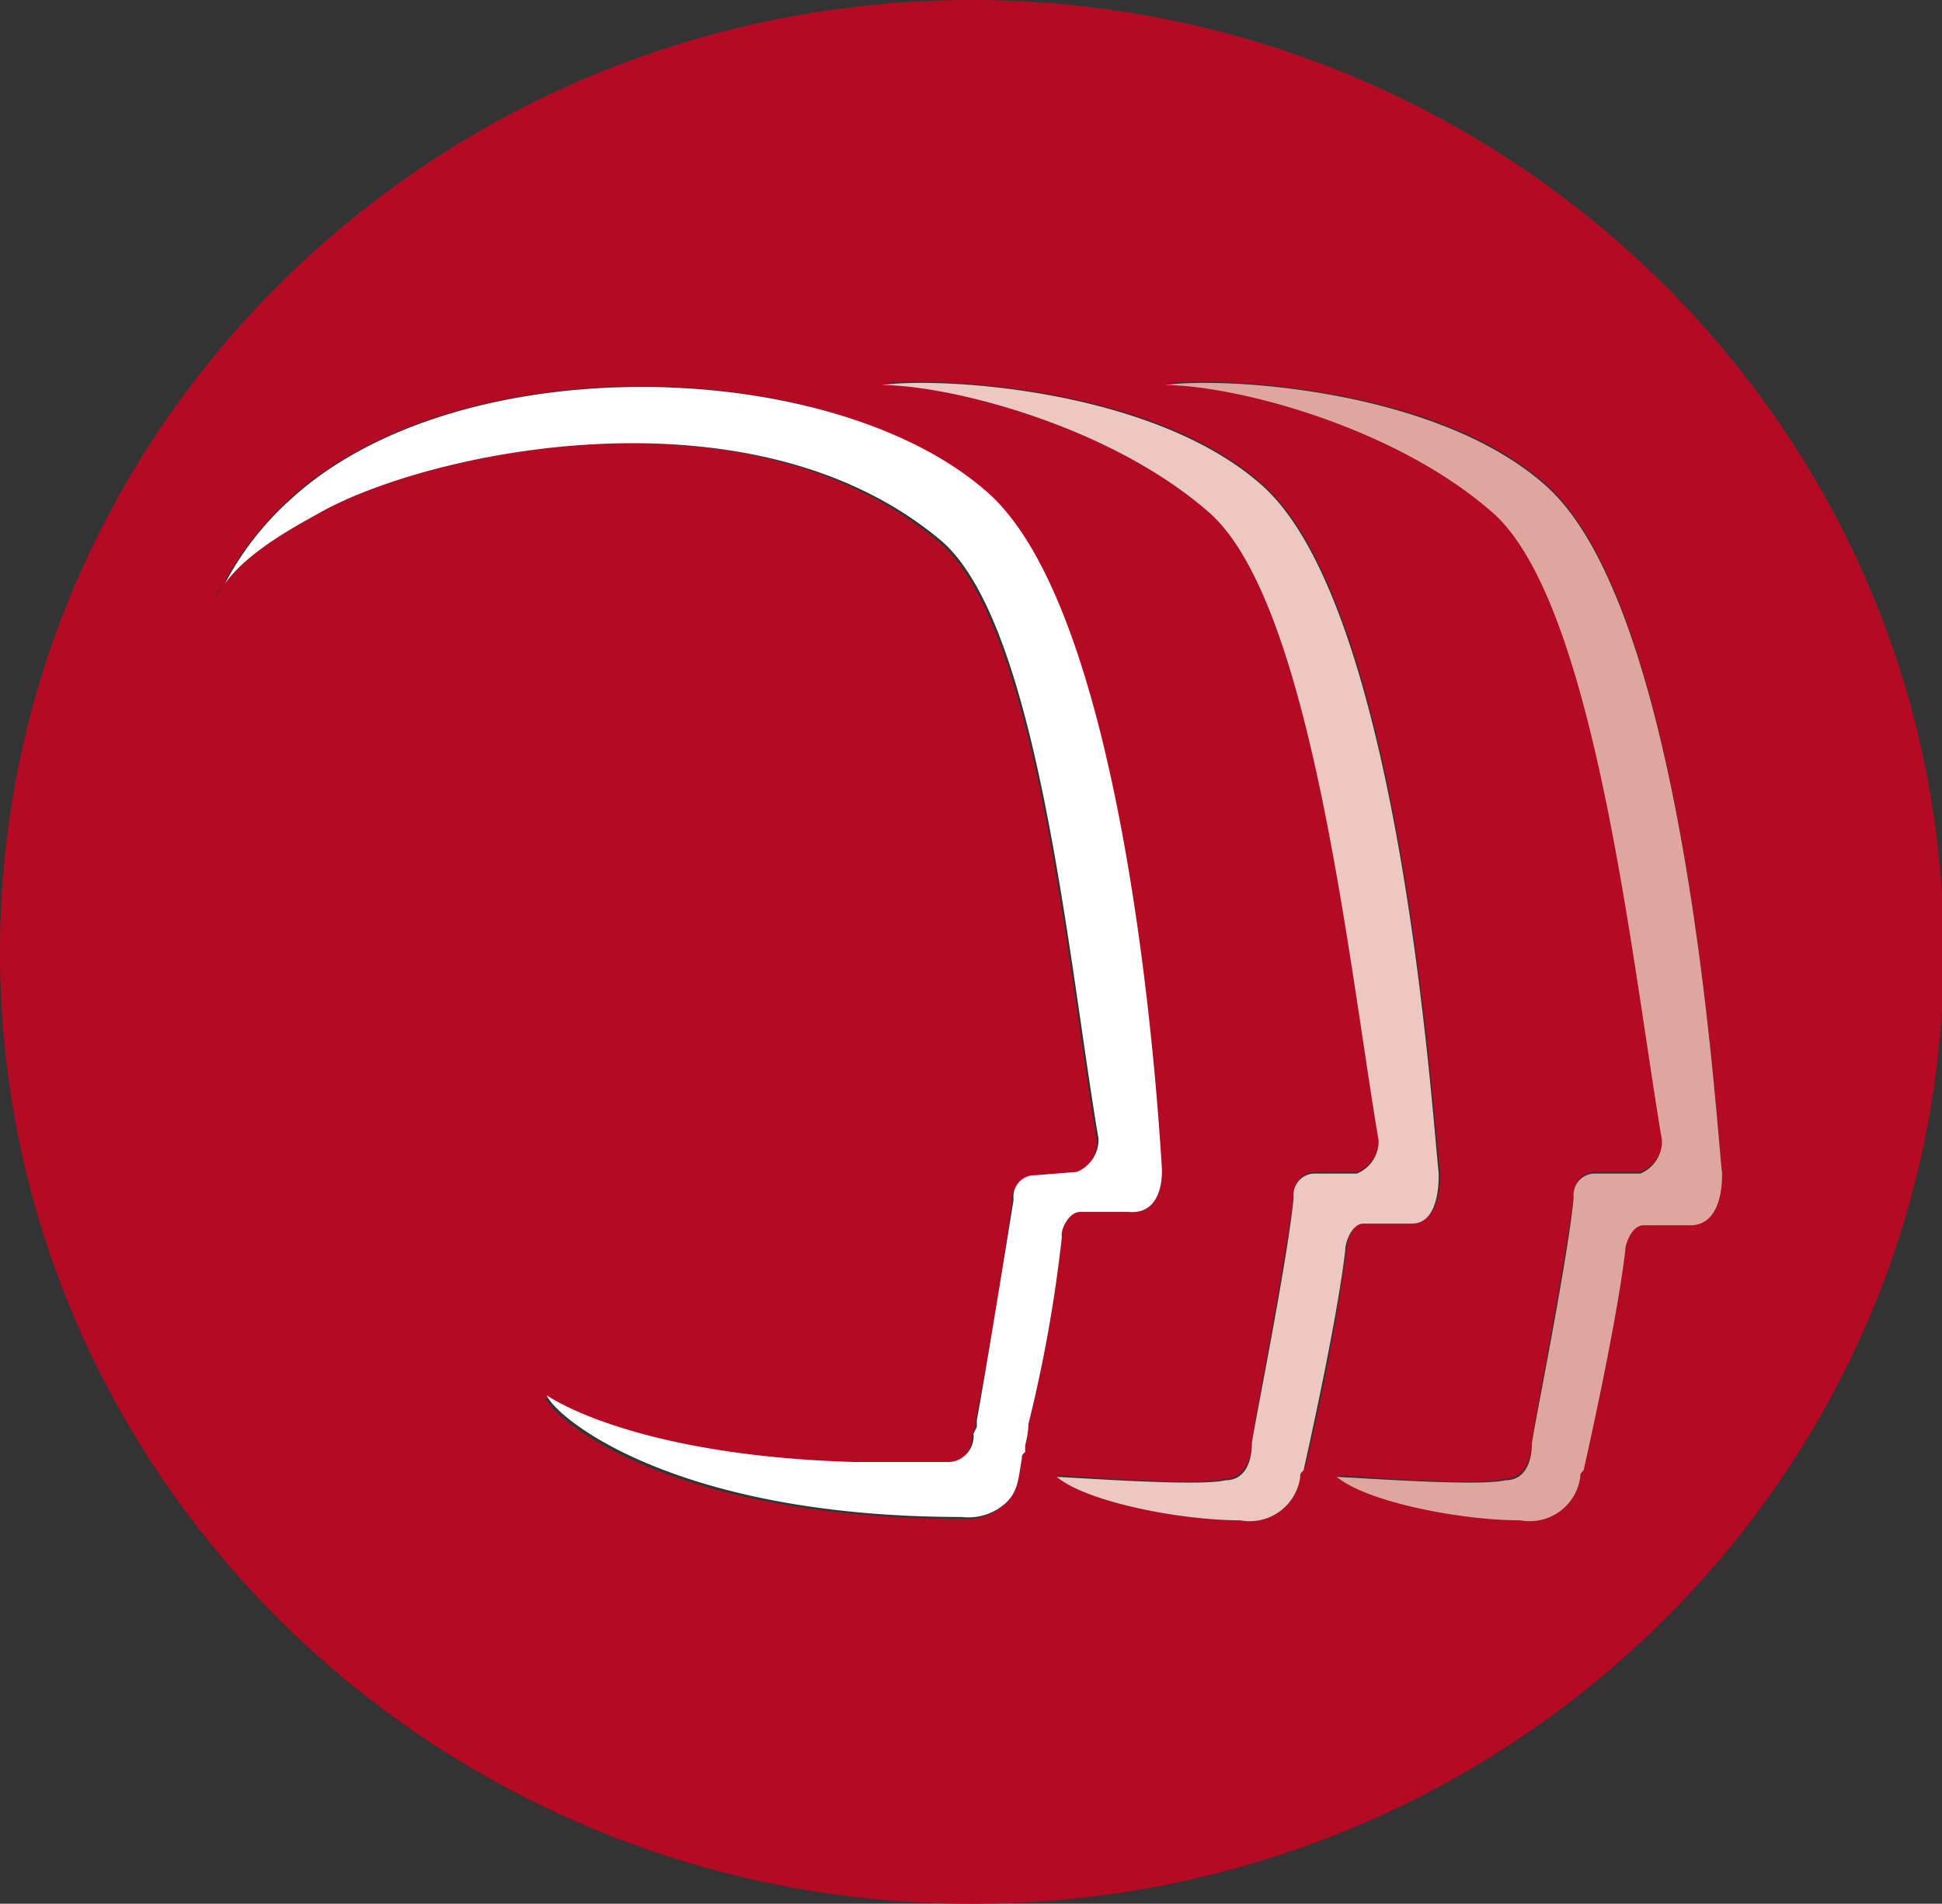
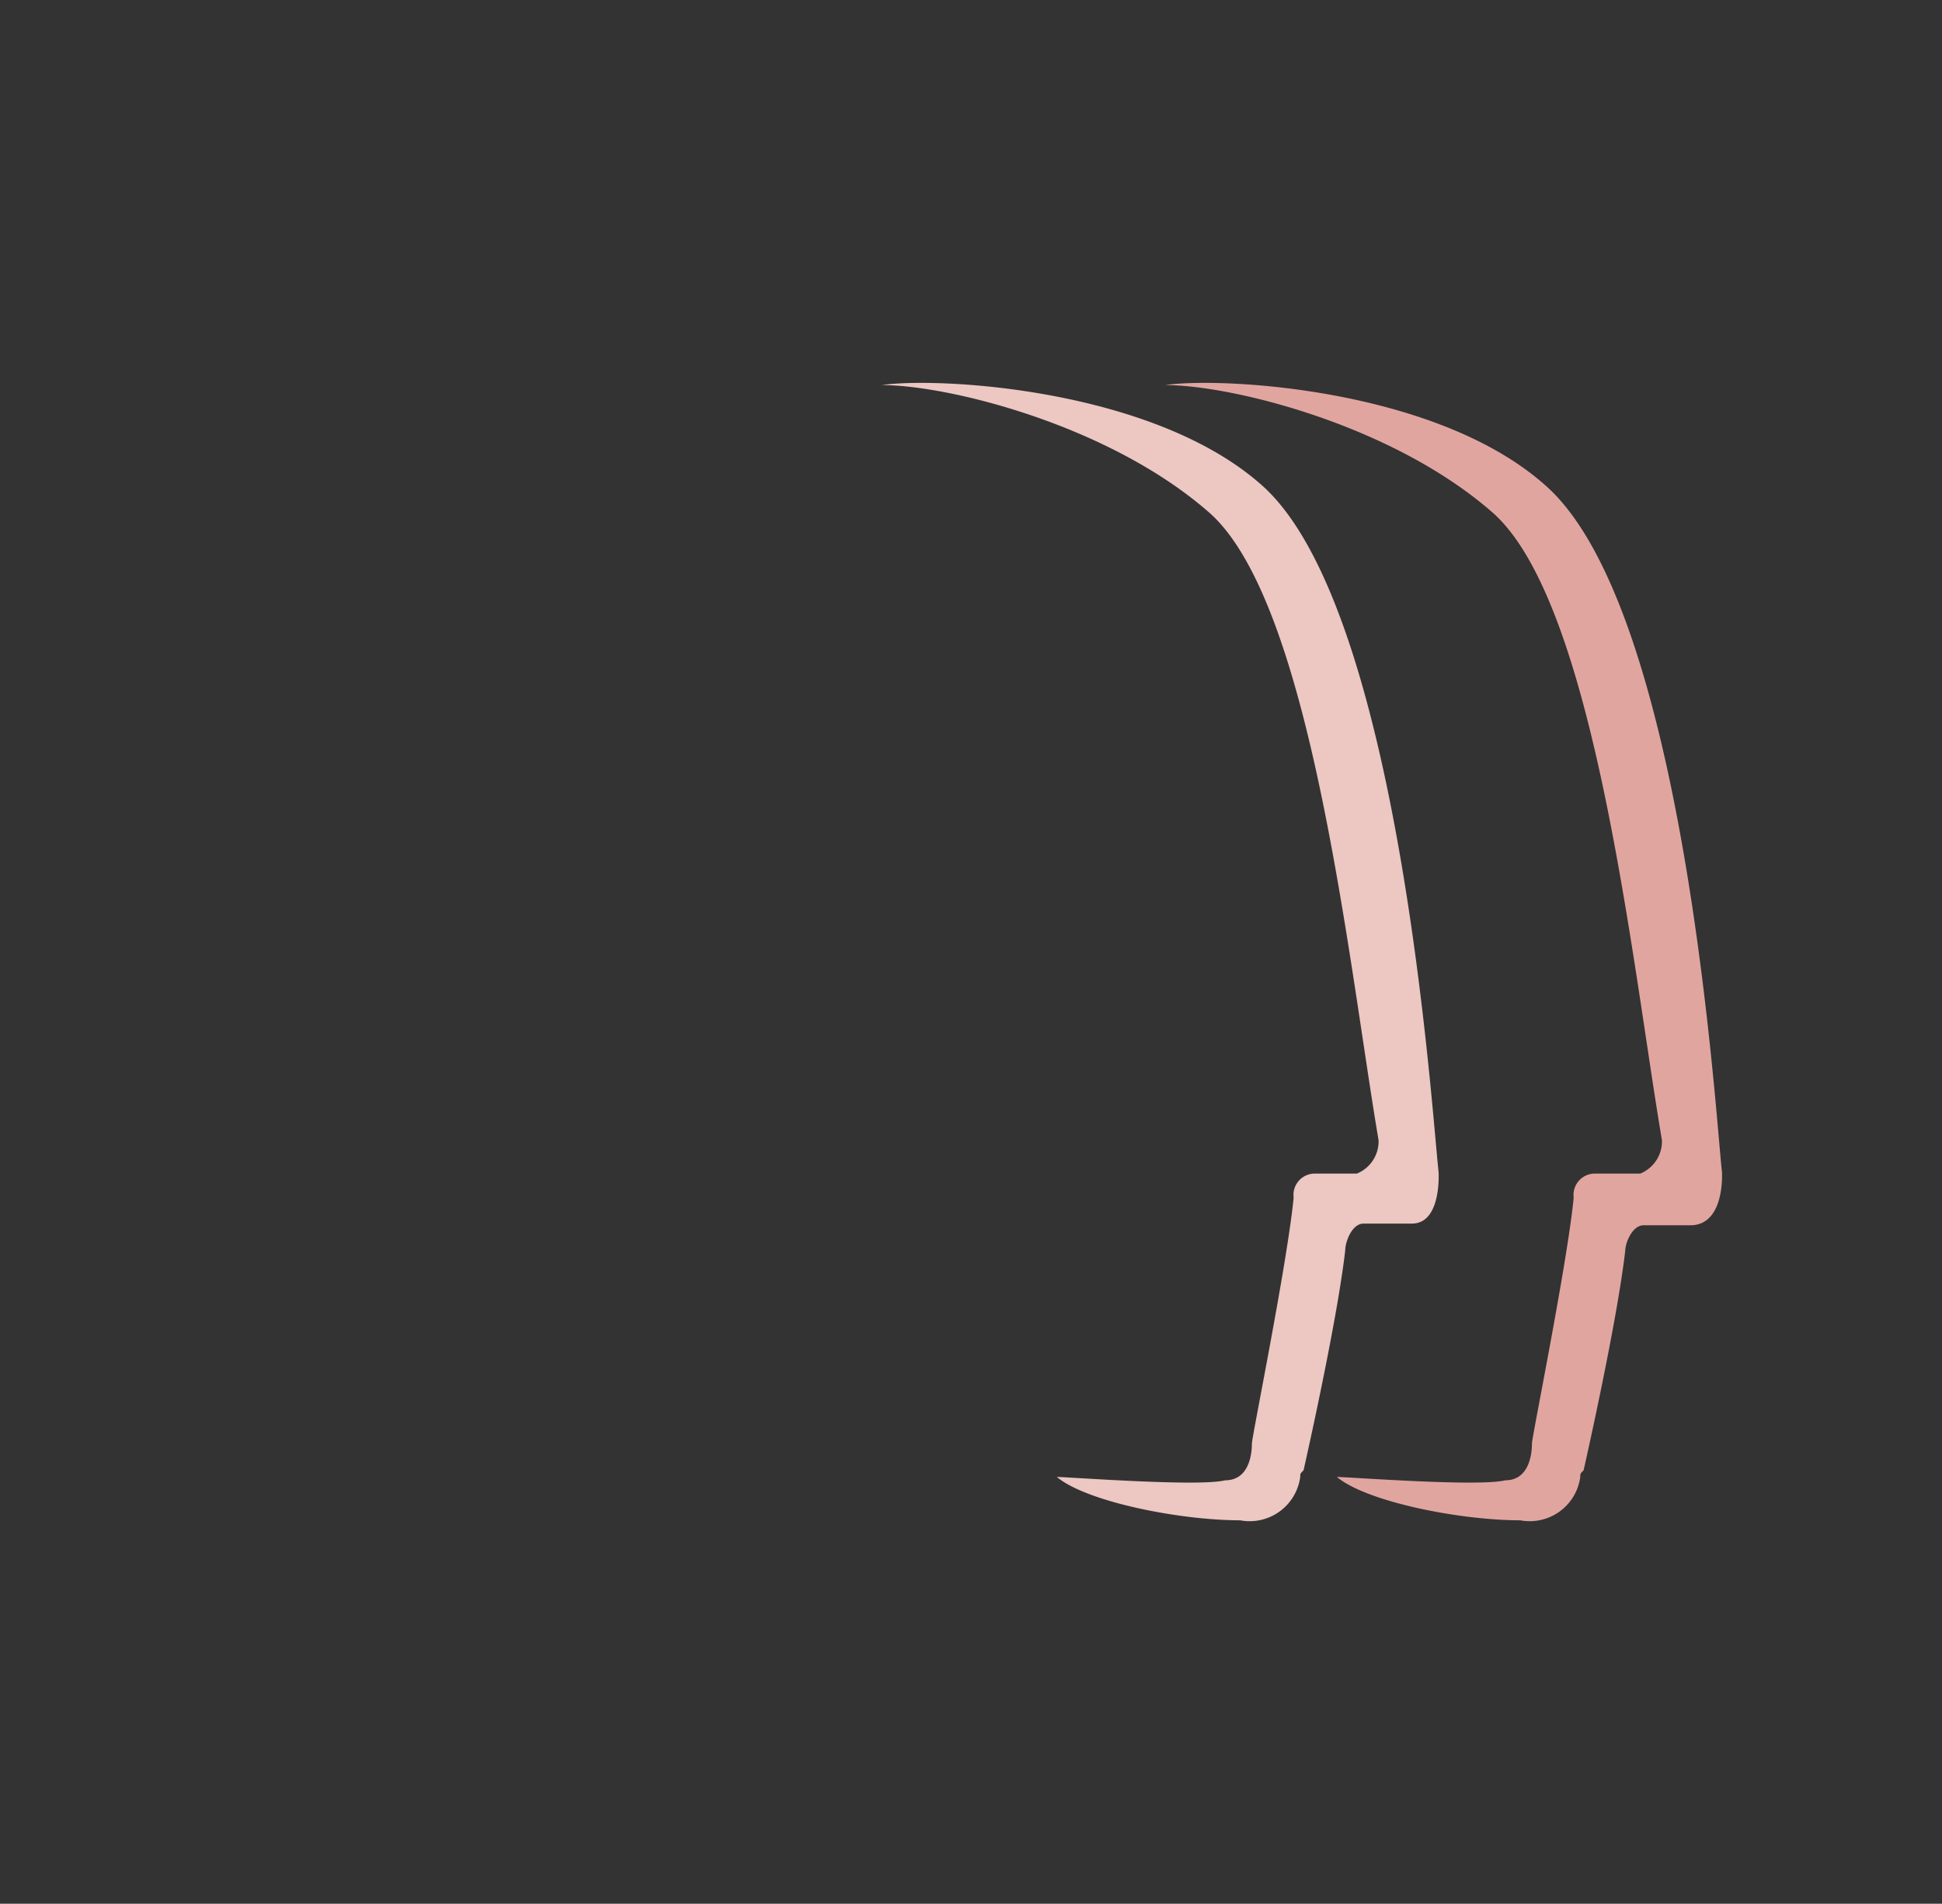
<svg xmlns="http://www.w3.org/2000/svg" id="03a5b944-6b0a-4a89-b644-4bcacb929ad9" data-name="4b61387a-b3c0-4768-805d-db48242e006b" viewBox="0 0 116.5 114.2">
  <rect x="0" y="0" width="116.5" height="114.2" fill="#333333" stroke="none" />
  <title>Plan de travail 1</title>
-   <path d="M58.3,0C26.1,0,0,25.6,0,57.1s26.1,57.1,58.3,57.1,58.3-25.6,58.3-57.1S90.4,0,58.3,0Zm3.1,86.8v.4c-.2.2-.2.2-.2.4-.2,1.1-.2,2-.9,2.6a3.32,3.32,0,0,1-2.7.9c-17.3,0-24.4-5.9-24.9-7.3,0,0,4.9,3.5,18.4,4h5.6a1.55,1.55,0,0,0,1.6-1.7l.2-.4v-.4c.7-3.3,1.8-10.1,2.2-13.2a1.36,1.36,0,0,1,1.2-1.5H62l2.5-.2a2,2,0,0,0,1.3-2c-1.8-10.5-3.6-31.2-9.6-36C44.8,22.9,25.5,27,19,30.8c-1.7,1-4.3,2.4-5.6,4.2-.2.3-.3.6-.5.9a4.05,4.05,0,0,1,.5-.9,19.61,19.61,0,0,1,4-5.1c10.1-9.2,32.5-8.6,41.7-.4C67.6,37,69.4,66.8,69.6,70.1c0,0,.2,2.9-2,2.6H64.7c-.7,0-1.1,1.1-1.1,1.5a84.73,84.73,0,0,1-2,11.2A6.75,6.75,0,0,1,61.4,86.8ZM78,88.5a3,3,0,0,1-3.6,2.6c-3.6,0-9.2-1.1-11-2.6.7,0,8.5.7,10.1.2,1.3,0,1.6-1.5,1.6-2.2,0-.4,2-10.8,2.5-14.7a1.36,1.36,0,0,1,1.2-1.5h2.6a2,2,0,0,0,1.3-2c-1.8-10.5-4-32.1-10.1-37.6C66.5,25.5,56.9,23,52.9,23c3.4-.4,16.4.2,22.9,6.1,8.3,7.5,10.1,37.6,10.6,41.1,0,0,.2,3.1-1.6,3.1H81.9c-.7,0-1.1,1.1-1.1,1.5A132.88,132.88,0,0,1,78.3,88C78,88.3,78,88.3,78,88.5Zm23.5-15.1H98.6c-.7,0-1.1,1.1-1.1,1.5C97,79.3,95,88.1,95,88.1c-.2.2-.2.2-.2.4a3,3,0,0,1-3.6,2.6c-3.6,0-9.2-1.1-11-2.6.7,0,8.5.7,10.1.2,1.3,0,1.6-1.5,1.6-2.2,0-.4,2-10.8,2.5-14.7a1.36,1.36,0,0,1,1.2-1.5h2.8a2,2,0,0,0,1.3-2c-1.8-10.5-4-32.1-10.1-37.6C83.5,25.5,73.9,23,69.9,23c3.4-.4,16.4.2,22.9,6.1,8.3,7.5,10.1,37.6,10.5,41.1,0,.1.2,3.2-1.8,3.2Z" style="fill:#b40a23" />
  <path d="M81.8,73.4h2.9c1.8,0,1.6-3.1,1.6-3.1-.4-3.5-2.3-33.6-10.5-41.1-6.5-5.9-19.5-6.6-22.9-6.1,4,0,13.7,2.4,19.7,7.7,6.1,5.5,8.3,27,10.1,37.6a2.09,2.09,0,0,1-1.3,2H78.9a1.28,1.28,0,0,0-1.3,1.4v.1c-.4,4-2.5,14.3-2.5,14.7,0,.7-.2,2.2-1.6,2.2-1.6.4-9.4-.2-10.1-.2,1.8,1.5,7.4,2.6,11,2.6A3.06,3.06,0,0,0,78,88.6c0-.2,0-.2.2-.4,0,0,2-8.8,2.5-13.2C80.7,74.5,81.1,73.4,81.8,73.4Z" style="fill:#edc7c2" />
  <path d="M103.3,70.3c-.4-3.5-2.2-33.6-10.5-41.1-6.5-5.9-19.5-6.6-22.9-6.1,4,0,13.7,2.4,19.7,7.7,6.1,5.5,8.3,27,10.1,37.6a2.09,2.09,0,0,1-1.3,2H95.7a1.28,1.28,0,0,0-1.3,1.4v.1c-.4,4-2.5,14.3-2.5,14.7,0,.7-.2,2.2-1.6,2.2-1.6.4-9.4-.2-10.1-.2,1.8,1.5,7.4,2.6,11,2.6a3.06,3.06,0,0,0,3.6-2.6c0-.2,0-.2.2-.4,0,0,2-8.8,2.5-13.2,0-.4.4-1.5,1.1-1.5h2.9C103.5,73.4,103.3,70.3,103.3,70.3Z" style="fill:#e1a5a0" />
-   <path d="M13.5,34.9a4.05,4.05,0,0,0-.5.9A4.05,4.05,0,0,1,13.5,34.9Z" style="fill:#fff" />
-   <path d="M64.8,72.7h2.9c2.2.2,2-2.6,2-2.6-.2-3.3-2-33.2-10.5-40.6-9.2-8.1-31.6-8.8-41.7.4a18.08,18.08,0,0,0-4,5.1c1.3-1.8,3.8-3.2,5.6-4.2,6.5-3.7,25.8-7.9,37.2,1.5,6,4.8,7.8,25.5,9.6,36a2.09,2.09,0,0,1-1.3,2l-2.5.2a1.28,1.28,0,0,0-1.3,1.4V72c-.5,3.1-1.6,9.9-2.2,13.2v.4l-.2.4a1.54,1.54,0,0,1-.5,1.3,1.5,1.5,0,0,1-1.1.4H51.2c-13.4-.4-18.4-4-18.4-4C33.3,85,40.4,91,57.7,91a3.32,3.32,0,0,0,2.7-.9c.7-.7.7-1.5.9-2.6,0-.2,0-.2.2-.4v-.4a5.85,5.85,0,0,0,.2-1.3,84.73,84.73,0,0,0,2-11.2C63.6,73.8,64.1,72.7,64.8,72.7Z" style="fill:#fff" />
</svg>